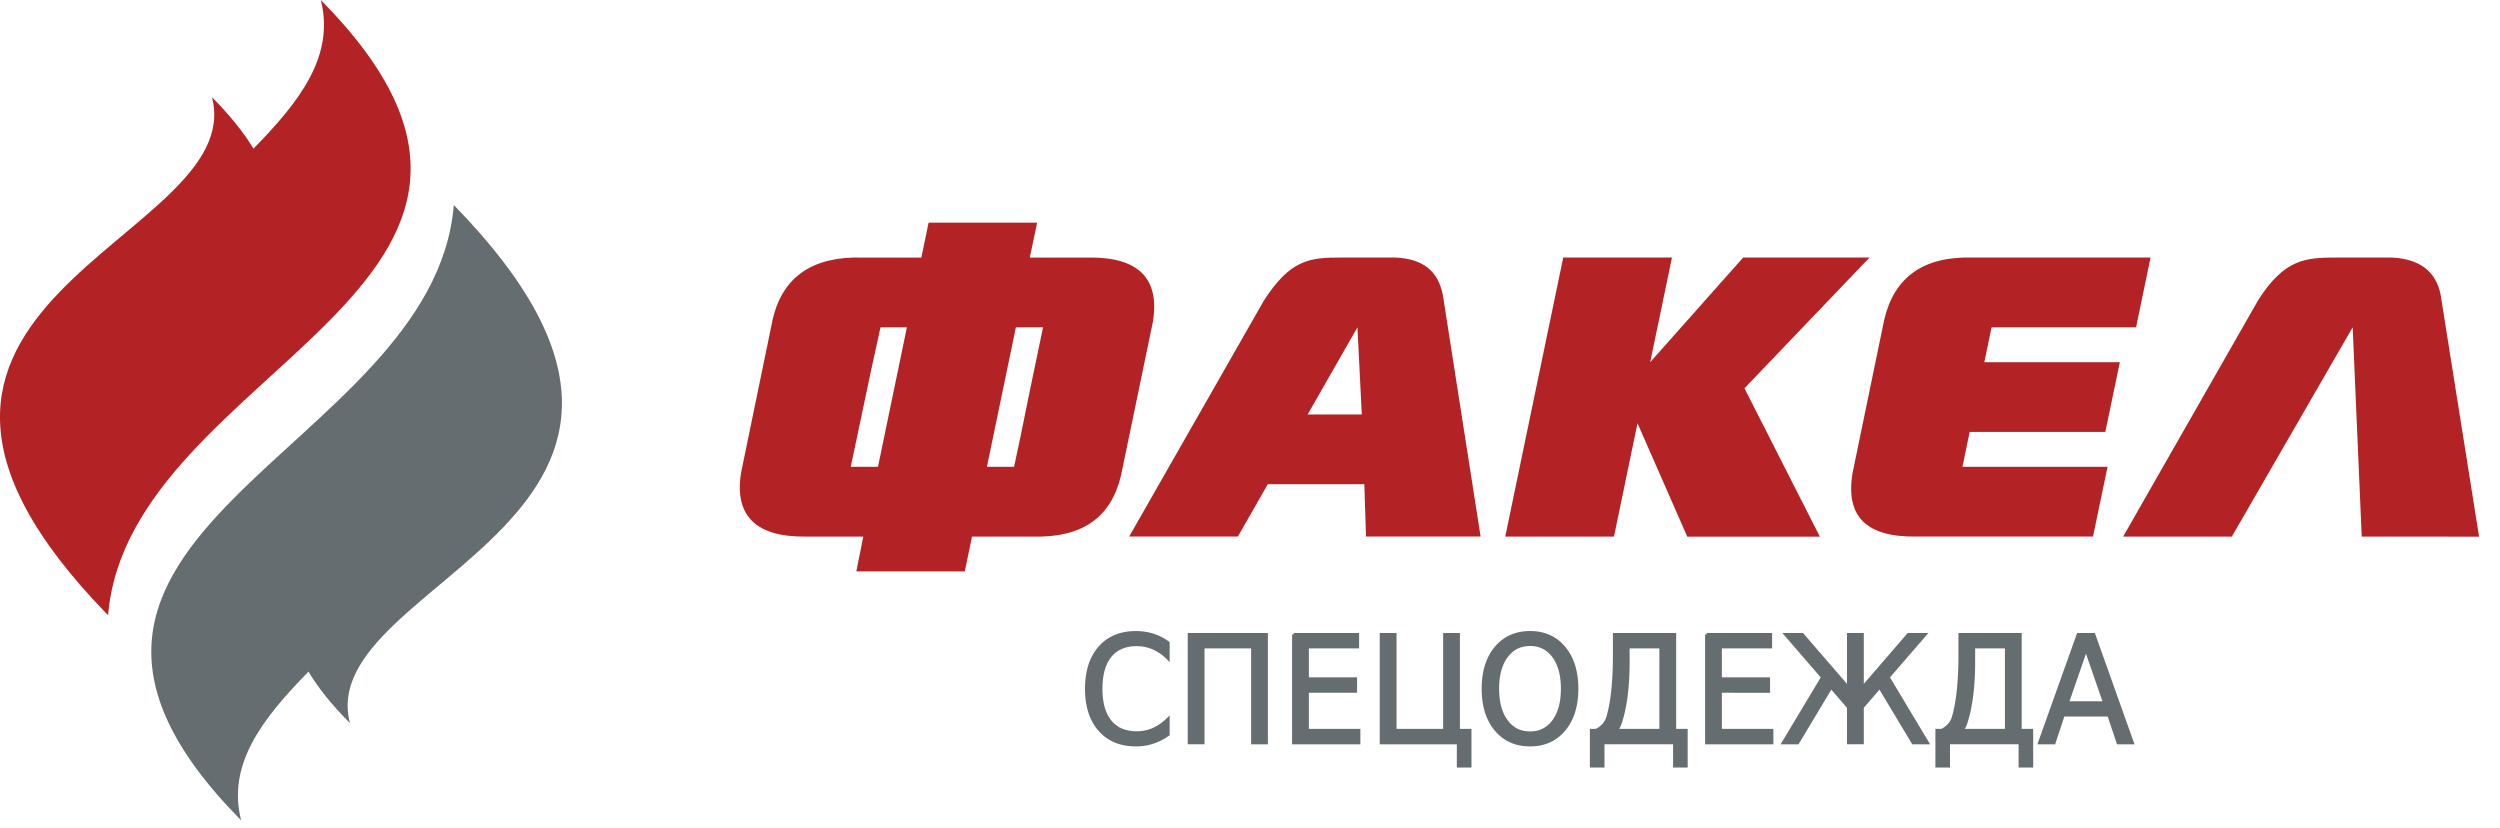
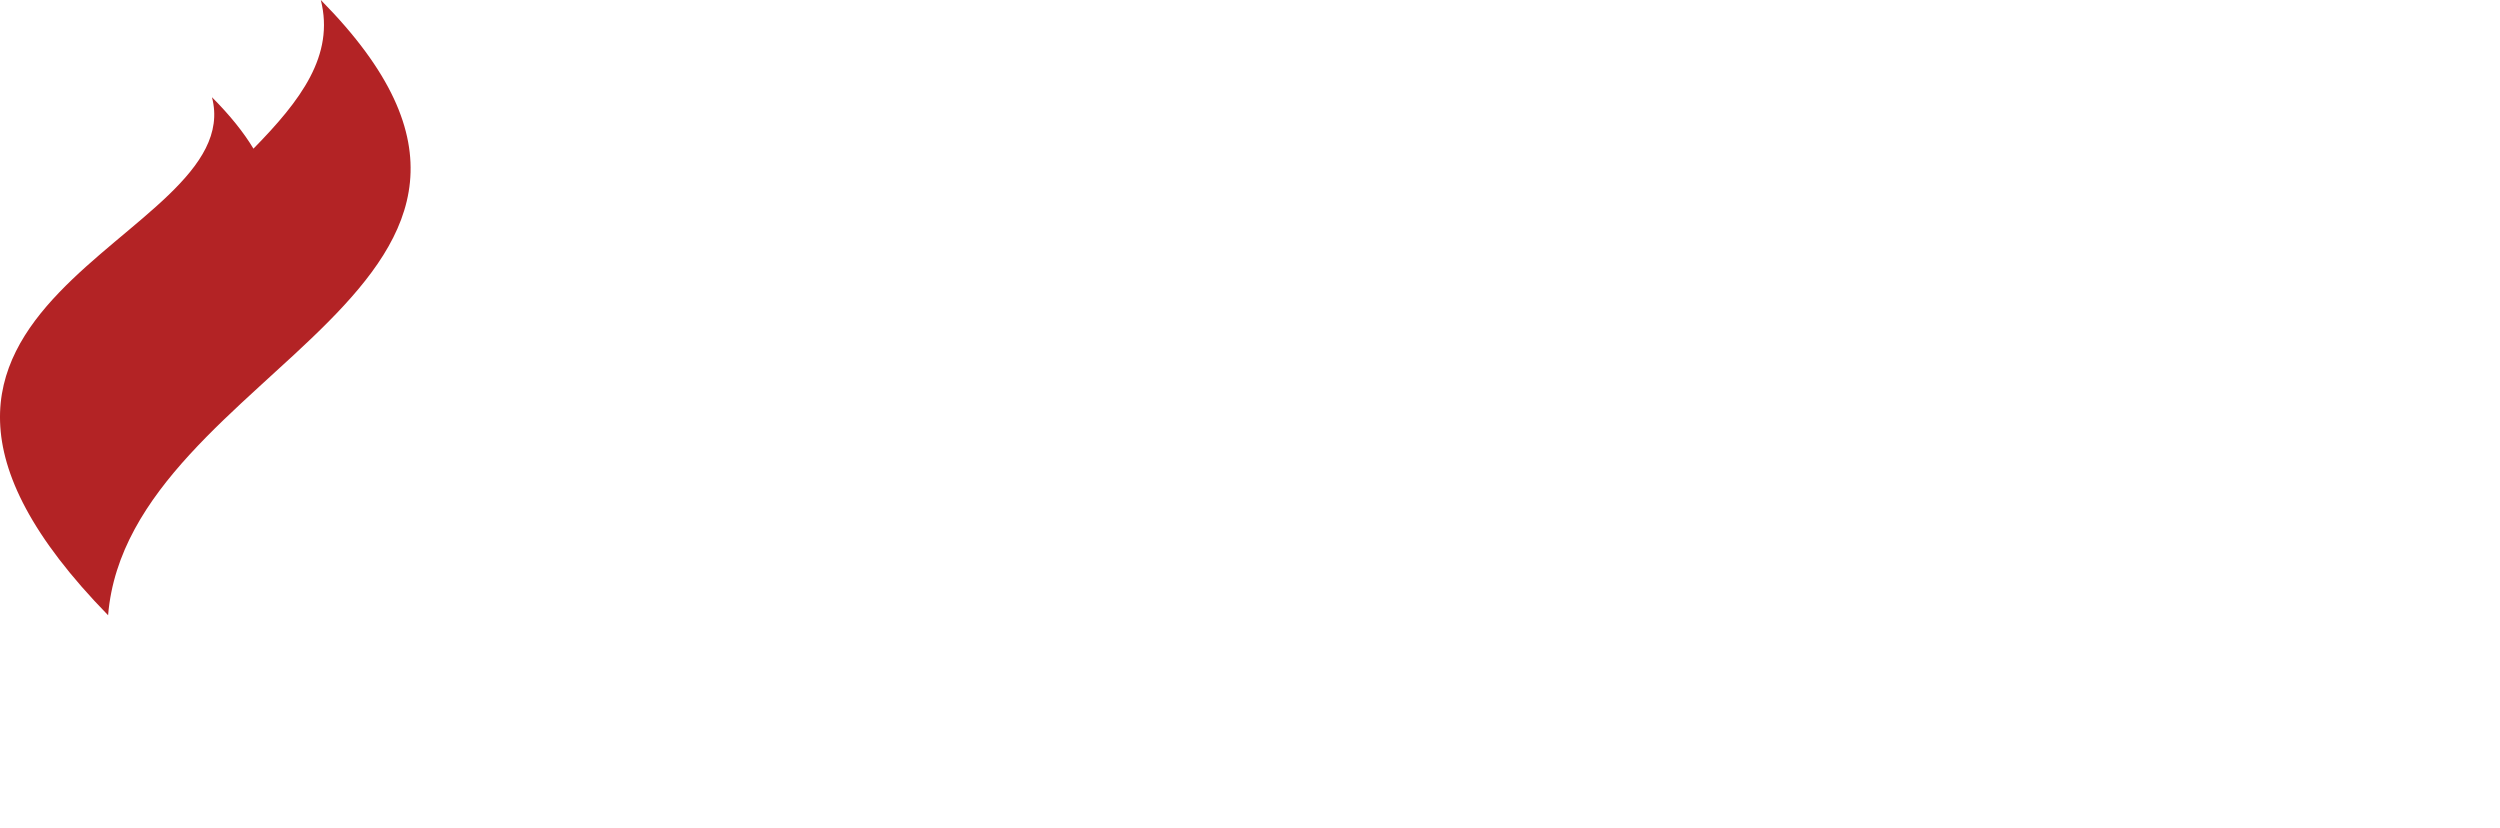
<svg xmlns="http://www.w3.org/2000/svg" width="145" height="48" viewBox="0 0 145 48">
  <g fill="none" fill-rule="evenodd">
-     <path fill="#666D70" d="M26.321 11.892c17.817 18.253-8.222 21.643-6.024 30.048-1.061-1.062-1.846-2.053-2.407-2.983-2.736 2.791-4.718 5.405-3.905 8.622-16.434-16.633 11.16-21.25 12.336-35.687Z" />
    <path fill="#B32325" d="M6.271 35.686c-17.817-18.253 8.22-21.643 6.023-30.048 1.06 1.064 1.846 2.053 2.406 2.984C17.437 5.832 19.42 3.217 18.607 0 35.04 16.633 7.445 21.25 6.27 35.686Z" />
    <g fill="#B32325">
-       <path d="m122.108 25.052.843-4.045h-7.86l.42-2.023h8.381l.84-4.046h-10.324c-2.87-.078-4.533 1.146-5.118 3.581l-1.848 8.95c-.401 2.49.808 3.691 3.694 3.652h10.258l.843-4.046h-8.416l.419-2.023h7.868ZM63.144 14.939h-3.416l.426-2.023h-6.296l-.418 2.023h-3.43c-2.87-.079-4.598 1.102-5.185 3.539l-1.844 8.946c-.4 2.493.873 3.736 3.759 3.697h3.332l-.405 2.021h6.291l.419-2.02h3.517c2.871.077 4.537-1.094 5.122-3.53l1.856-8.947c.4-2.49-.841-3.745-3.728-3.706Zm-12.22 12.136h-1.58c1.556-7.423.937-4.438 1.726-8.091h1.53l-1.676 8.09Zm7.893 0H57.24l1.681-8.091h1.576c-1.557 7.422-.892 4.438-1.681 8.09ZM141.555 17.085c-.277-1.353-1.218-2.067-2.819-2.147h-3.16c-1.858-.005-3.062.074-4.591 2.453l-7.842 13.73h6.305l7.007-12.137.525 12.137 6.806.005-2.231-14.04ZM108.434 14.935h-7.328l-5.395 6.072 1.262-6.069h-6.306l-3.362 16.183h6.305l1.365-6.573 2.887 6.578h7.69l-4.373-8.605zM83.682 17.085c-.278-1.353-1.126-2.067-2.727-2.147h-3.16c-1.86-.005-2.966.126-4.495 2.506L65.492 31.12h6.305l1.734-3.036h5.6l.097 3.036h6.647l-2.193-14.036Zm-7.84 6.955 2.89-5.056.252 5.056h-3.142Z" />
-     </g>
-     <path fill="#666D70" stroke="#666D70" stroke-width=".179" d="M67.75 37.287v.895a2.81 2.81 0 0 0-.857-.596 2.382 2.382 0 0 0-.965-.198c-.669 0-1.183.22-1.54.658-.356.438-.535 1.072-.535 1.9 0 .83.18 1.46.536 1.9.356.438.87.658 1.54.658.34 0 .661-.066.964-.198.302-.132.588-.332.857-.597v.887a3.121 3.121 0 0 1-1.865.606c-.892 0-1.592-.292-2.102-.873-.508-.58-.763-1.374-.763-2.382s.255-1.803.763-2.384c.51-.581 1.21-.873 2.102-.873.349 0 .68.05.992.15a3 3 0 0 1 .873.447Zm5.699-.483v6.276h-.795v-5.562h-2.881v5.561h-.796v-6.275h4.472Zm1.581 0h3.709v.714h-2.913v1.858h2.795v.715h-2.795v2.274h2.986v.715H75.03v-6.276Zm9.556 6.276h-4.472v-6.276h.796v5.561h2.881v-5.561h.795v5.561h.67v2.064h-.67v-1.35Zm4.157-5.701c-.577 0-1.034.23-1.373.69-.34.46-.51 1.086-.51 1.878 0 .791.17 1.417.51 1.876.338.459.796.689 1.373.689s1.033-.23 1.372-.69c.336-.458.506-1.084.506-1.875 0-.792-.17-1.419-.506-1.878-.34-.46-.795-.69-1.372-.69Zm0-.69c.824 0 1.482.295 1.974.886.492.59.738 1.38.738 2.372 0 .99-.246 1.78-.738 2.37-.492.59-1.15.885-1.974.885-.824 0-1.483-.294-1.977-.883-.493-.588-.74-1.379-.74-2.372 0-.991.247-1.782.74-2.372.494-.59 1.153-.885 1.977-.885Zm4.995 5.676h2.595v-4.847h-1.905v.89c0 1.4-.146 2.562-.442 3.49-.06.192-.142.347-.248.467Zm-1.157 0c.35-.176.576-.434.677-.769.254-.864.38-2.066.38-3.607v-1.185h3.49v5.561h.668v2.064h-.668v-1.35H92.97v1.35h-.668v-2.064h.28Zm6.403-5.561h3.709v.714H99.78v1.858h2.794v.715H99.78v2.274h2.986v.715h-3.782v-6.276Zm8.232 0h.795v3.102l2.677-3.102h.964l-2.143 2.476 2.279 3.8h-.826l-1.94-3.233-1.011 1.172v2.06h-.795v-2.06l-1.013-1.172-1.94 3.233h-.83l2.28-3.8-2.14-2.476h.961l2.682 3.102v-3.102Zm6.563 5.561h2.595v-4.847h-1.905v.89c0 1.4-.146 2.562-.441 3.49a1.285 1.285 0 0 1-.25.467Zm-1.157 0c.35-.176.575-.434.677-.769.253-.864.38-2.066.38-3.607v-1.185h3.49v5.561h.667v2.064h-.668v-1.35h-4.157v1.35h-.668v-2.064h.279Zm8.364-4.725-1.08 3.124h2.162l-1.082-3.124Zm-.45-.836h.903l2.236 6.276h-.824l-.538-1.61h-2.646l-.532 1.61h-.84l2.241-6.276Z" />
+       </g>
  </g>
</svg>